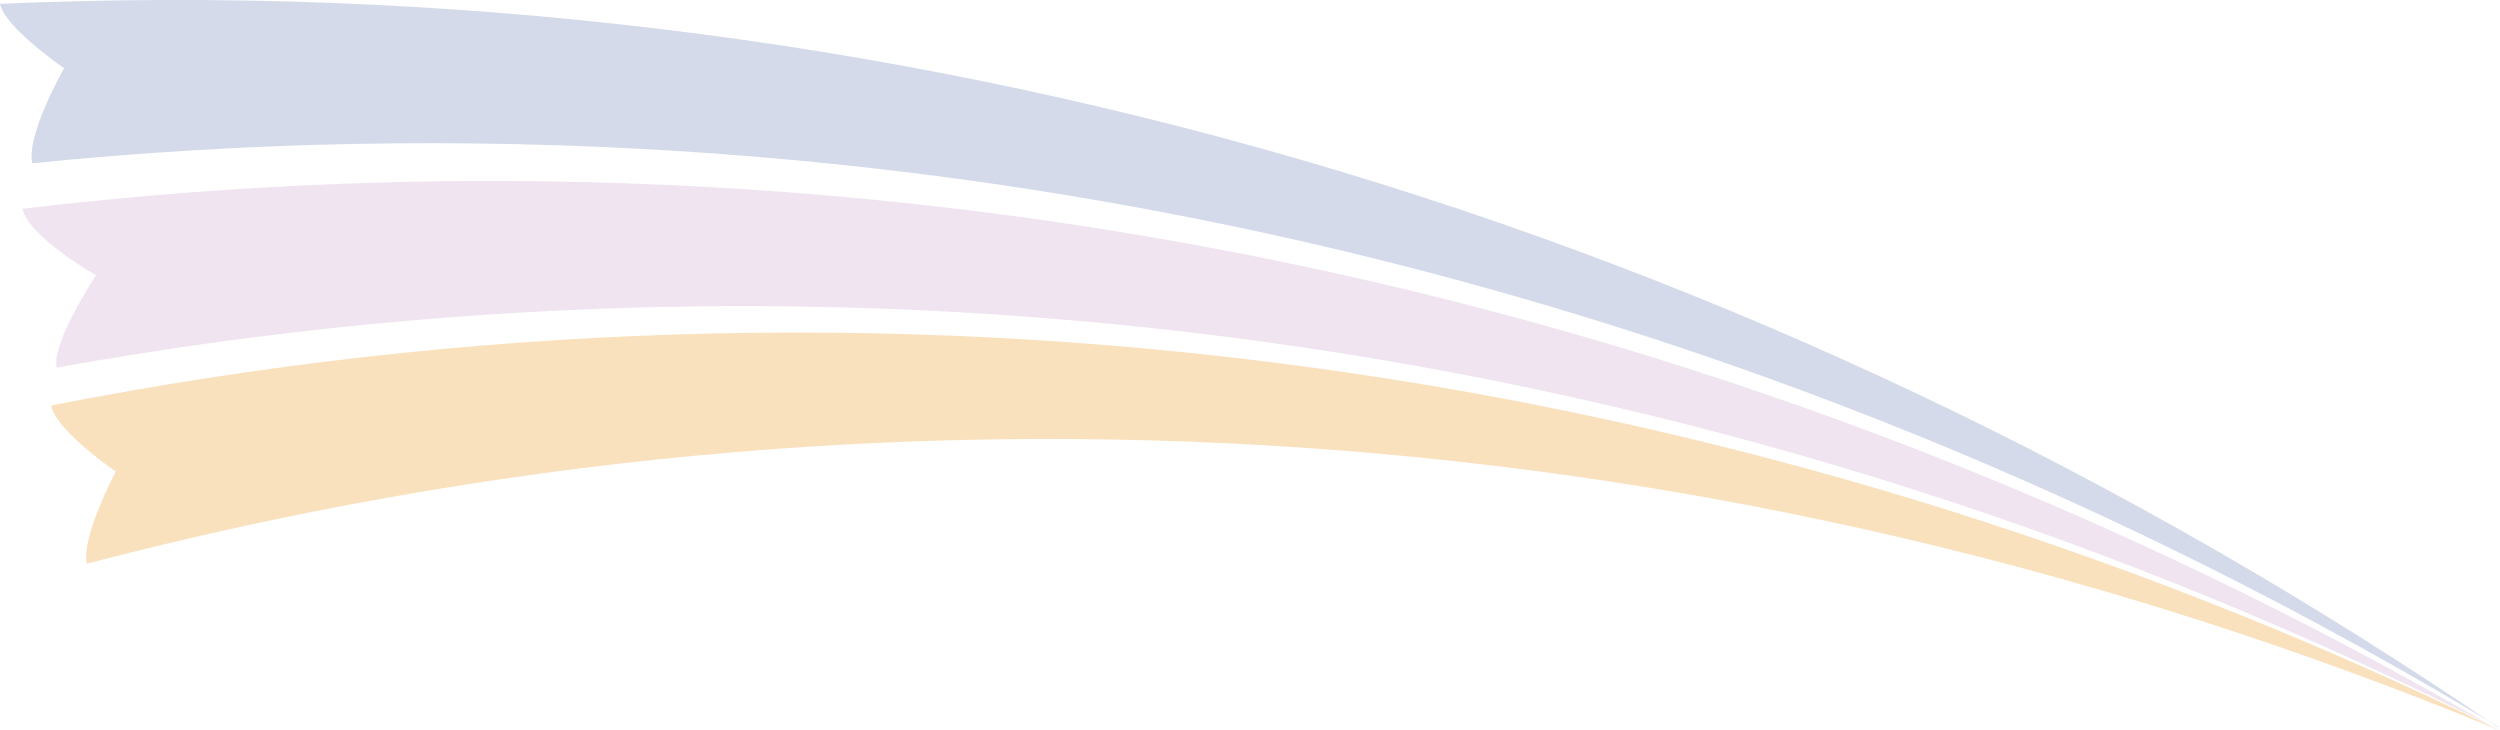
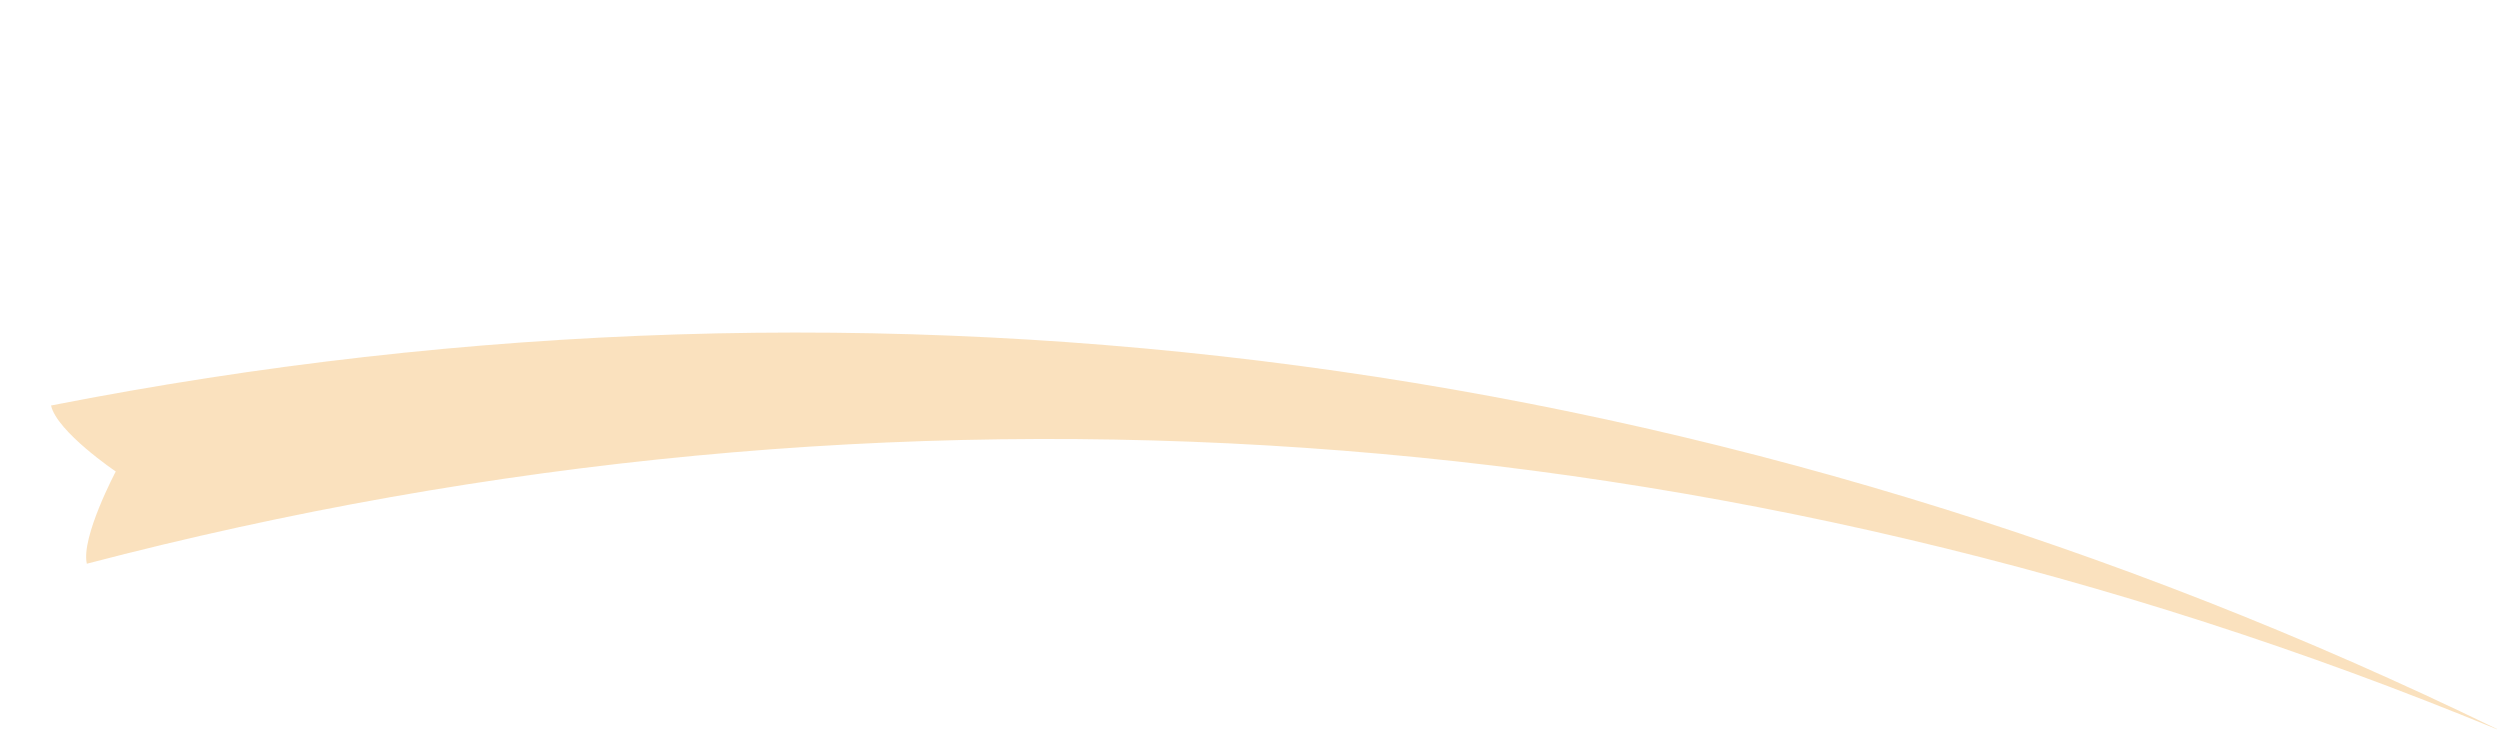
<svg xmlns="http://www.w3.org/2000/svg" id="Ebene_2" viewBox="0 0 346.36 101.12">
  <defs>
    <style>.cls-1{opacity:.3;}.cls-2{fill:#6f83b7;}.cls-2,.cls-3,.cls-4{stroke-width:0px;}.cls-3{fill:#c9a6ce;}.cls-4{fill:#ed9b25;}</style>
  </defs>
  <g id="Ebene_1-2">
    <g class="cls-1">
-       <path class="cls-3" d="m7.84,50.93c115.82-20.82,232.7-3.25,338.42,50.19-.11-.04-.23-.07-.34-.11C240.93,39.96,122.54,14.74,3.12,28.92c.85,3.94,10.18,9.21,10.18,9.21,0,0-6.19,9.39-5.46,12.79Z" />
-       <path class="cls-2" d="m4.46,22.62c119.58-12.05,237.66,15.29,341.9,78.22-.11-.04-.23-.08-.34-.11C242.6,30.2,123.1-4.82,0,.53c.67,3.31,8.88,8.92,8.88,8.92,0,0-5.24,9.12-4.42,13.16Z" />
      <path class="cls-4" d="m12.03,78.1c111.92-29.27,226.95-21.18,333.89,22.93,0,0,.07.02,0-.04C239.62,49.27,122.66,33.48,7.07,56.18c.83,3.65,8.97,9.14,8.97,9.14,0,0-4.84,9.12-4.01,12.78Z" />
    </g>
  </g>
</svg>